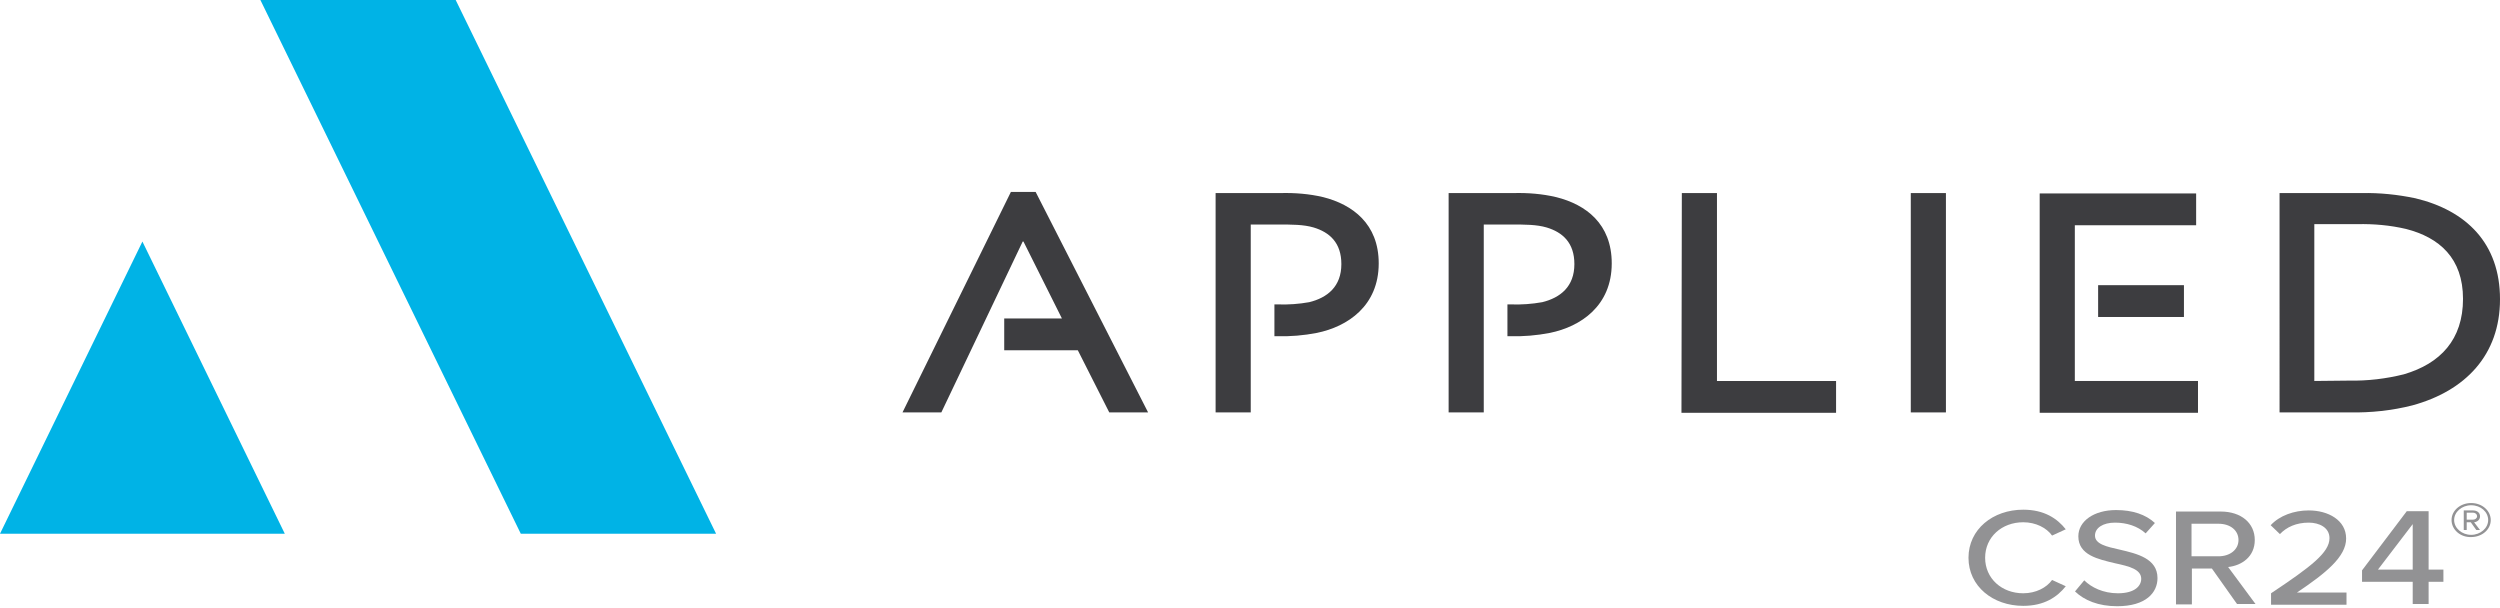
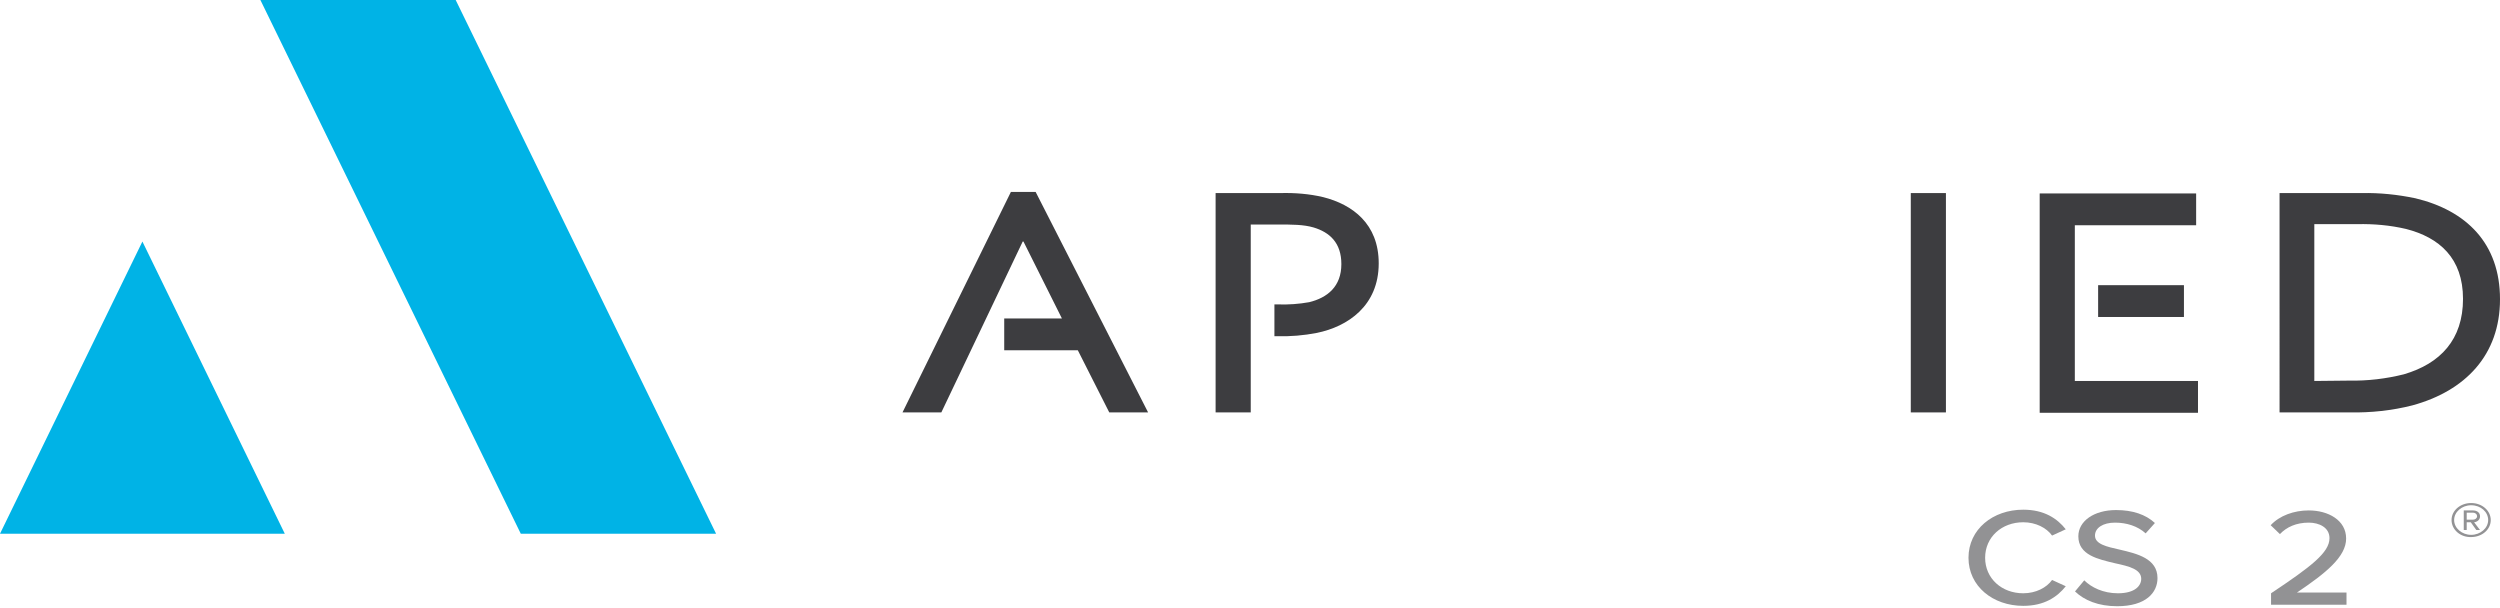
<svg xmlns="http://www.w3.org/2000/svg" version="1.1" id="Layer_1" x="0px" y="0px" viewBox="0 0 675.9 164.3" style="enable-background:new 0 0 675.9 164.3;" xml:space="preserve">
  <style type="text/css">
	.st0{fill:#00B3E6;}
	.st1{fill:#3D3D40;}
	.st2{fill:#929294;}
</style>
  <g>
    <path class="st0" d="M38.5,65.3l38.5,79H0L38.5,65.3z M123.2,0H70.4l70.4,144.3h52.8L123.2,0z" />
    <g>
-       <path class="st1" d="M454.7,52.2h9.5V103h32.2v8.6h-41.8L454.7,52.2z" />
      <path class="st1" d="M516.6,52.2h9.5v59.3h-9.5V52.2z" />
      <path class="st1" d="M616.3,52.2h22.2c4.9-0.1,9.7,0.4,14.5,1.4c13.8,3.3,22.9,12.2,22.9,27.3s-9.4,24.8-23.7,28.7    c-5.5,1.4-11.2,2-16.9,1.9h-19L616.3,52.2z M635.1,102.9c5,0.1,10-0.5,14.8-1.7c9.9-2.9,16-9.4,16-20.4s-6.4-16.6-15.4-18.9    c-4.3-1-8.7-1.4-13.2-1.3h-11.6V103L635.1,102.9z" />
      <path class="st1" d="M266.6,86.1l9.9-20.8h0.2l10.4,20.8h-15.6v8.6h19.9l8.5,16.8h10.5L280,51.9h-6.7L244,111.5h10.5L266.6,86.1z" />
      <g transform="translate(-62.05 -61.6)">
-         <path class="st1" d="M497.8,132.8c0,11.5-8.4,17.1-16.7,18.8c-3.6,0.7-7.2,1-10.9,0.9h-0.6v-8.6h0.9c2.9,0.1,5.7-0.1,8.5-0.6     c4.9-1.2,8.7-4.2,8.7-10.3c0-5.8-3.2-8.6-7.5-9.9c-2.7-0.8-5.9-0.8-9.7-0.8h-7.3v50.8h-9.5v-59.3h17.5c3.9-0.1,7.8,0.2,11.6,1.1     C490.8,116.9,497.8,122.1,497.8,132.8" />
        <path class="st1" d="M434.8,132.8c0,11.5-8.4,17.1-16.7,18.8c-3.6,0.7-7.2,1-10.9,0.9h-0.6v-8.6h0.9c2.9,0.1,5.7-0.1,8.5-0.6     c4.9-1.2,8.7-4.2,8.7-10.3c0-5.8-3.2-8.6-7.5-9.9c-2.7-0.8-5.9-0.8-9.7-0.8h-7.3v50.8h-9.5v-59.3h17.5c3.9-0.1,7.8,0.2,11.6,1.1     C427.7,116.9,434.8,122.1,434.8,132.8" />
        <path class="st1" d="M623,147.3v17.3h33.3v8.6h-42.8v-59.3h42.3v8.6H623V147.3z M629.3,147.3h23.2v-8.6h-23.2V147.3z" />
      </g>
    </g>
    <g>
      <path class="st2" d="M532.2,150.8c0-7.7,6.6-13,14.8-13c5.7,0,9.2,2.4,11.5,5.3l-3.7,1.7c-1.5-2.1-4.4-3.6-7.8-3.6    c-5.8,0-10.3,4-10.3,9.6c0,5.6,4.5,9.6,10.3,9.6c3.4,0,6.3-1.5,7.8-3.6l3.7,1.7c-2.3,2.9-5.8,5.3-11.5,5.3    C538.8,163.8,532.2,158.5,532.2,150.8z" />
      <path class="st2" d="M563.5,156.9c1.9,1.9,5.1,3.5,9.1,3.5c4.7,0,6.3-2.1,6.3-3.9c0-2.6-3.3-3.4-7-4.2c-4.6-1.1-10-2.2-10-7.3    c0-4.1,4.2-7.1,10.2-7.1c4.5,0,8,1.2,10.5,3.5l-2.5,2.8c-2.2-2-5.2-2.9-8.3-2.9c-3.2,0-5.4,1.4-5.4,3.5c0,2.3,3.1,3,6.7,3.8    c4.7,1.1,10.2,2.4,10.2,7.7c0,3.9-3.1,7.6-10.9,7.6c-5.1,0-8.9-1.6-11.4-4L563.5,156.9z" />
-       <path class="st2" d="M598,153.7h-5.4v9.7h-4.3v-25.1h12.1c5.5,0,9.2,3.1,9.2,7.7c0,4.5-3.5,6.9-7.2,7.3l7.4,10h-5L598,153.7z     M599.8,141.6h-7.3v8.8h7.3c3.1,0,5.4-1.8,5.4-4.4S603,141.6,599.8,141.6z" />
      <path class="st2" d="M614,160.4c10.8-7.2,15.8-11,15.8-14.9c0-2.9-2.8-4.2-5.6-4.2c-3.4,0-6,1.2-7.8,3.1l-2.5-2.4    c2.4-2.6,6.3-4,10.3-4c5.2,0,10.1,2.6,10.1,7.6c0,4.9-5.4,9.3-13.3,14.6h13.4v3.3H614V160.4z" />
-       <path class="st2" d="M652.3,157.3h-13.7v-3.1l12.1-16h5.9V154h4v3.3h-4v6h-4.3V157.3z M642.9,154h9.4v-12.3L642.9,154z" />
      <path class="st2" d="M662.8,140.6c0-2.6,2.4-4.6,5.3-4.6c3,0,5.3,2.1,5.3,4.6c0,2.6-2.4,4.6-5.3,4.6    C665.2,145.3,662.8,143.2,662.8,140.6z M663.5,140.6c0,2.2,2.1,4,4.6,4c2.5,0,4.6-1.8,4.6-4c0-2.2-2-4-4.6-4    C665.6,136.6,663.5,138.4,663.5,140.6z M668,141.2h-1.1v2.1h-0.8V138h2.5c1.1,0,1.9,0.6,1.9,1.6c0,1.2-1.2,1.6-1.6,1.6l1.6,2.1h-1    L668,141.2z M666.9,138.6v1.9h1.7c0.6,0,1.1-0.4,1.1-0.9c0-0.6-0.5-1-1.1-1H666.9z" />
    </g>
  </g>
</svg>